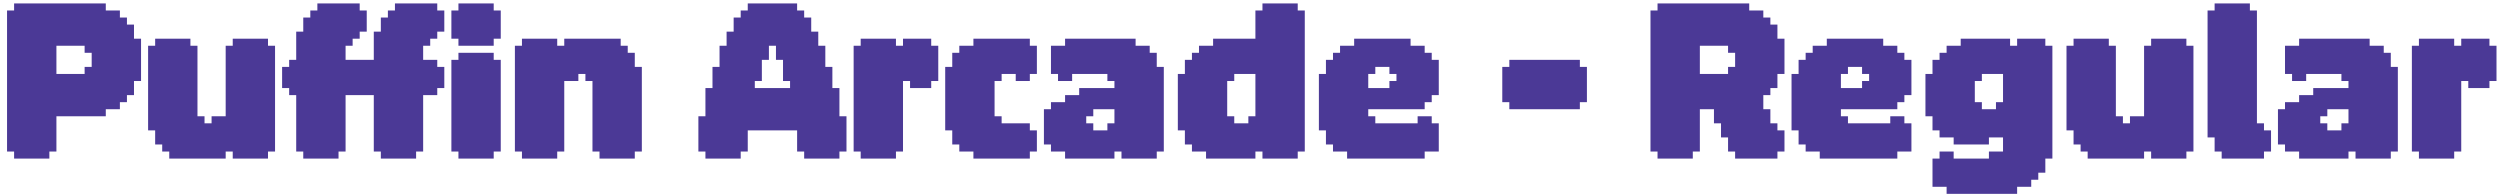
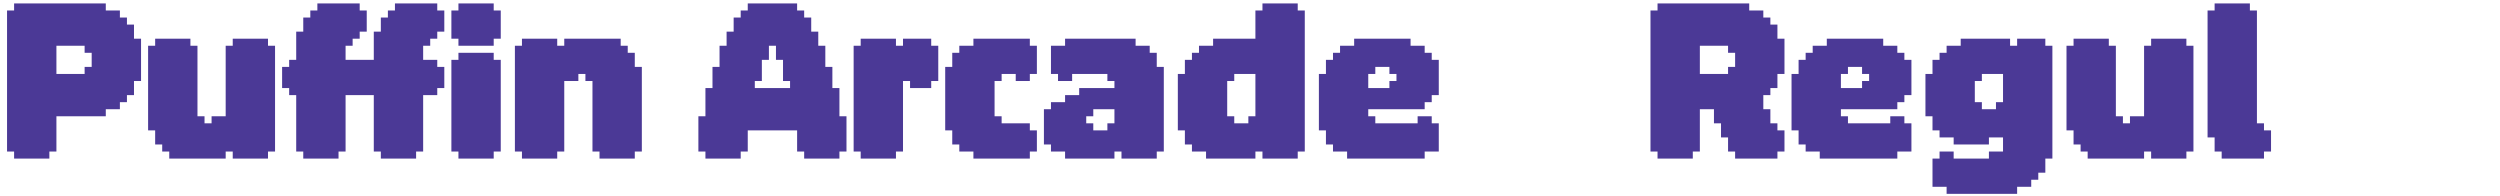
<svg xmlns="http://www.w3.org/2000/svg" width="268" height="21" viewBox="0 0 268 21" fill="none">
-   <path d="M258.553 4.904H259.309V4.148H263.089V4.904H263.845V4.148H266.869V4.904H267.625V8.684H266.869V9.44H264.601V8.684H263.845V16.244H263.089V17H259.309V16.244H258.553V4.904Z" fill="#4B3996" />
-   <path d="M244.953 4.904H246.465V4.148H254.025V4.904H255.537V5.66H256.293V7.172H257.049V16.244H256.293V17H252.513V16.244H251.757V17H246.465V16.244H244.953V15.488H244.197V11.708H244.953V10.952H246.465V10.196H247.977V9.44H251.757V8.684H251.001V7.928H247.221V8.684H245.709V7.928H244.953V4.904ZM251.757 11.708H249.489V12.464H248.733V13.22H249.489V13.976H251.001V13.22H251.757V11.708Z" fill="#4B3996" />
  <path d="M236.651 1.124H237.407V0.368H241.187V1.124H241.943V13.22H242.699V13.976H243.455V16.244H242.699V17H238.163V16.244H237.407V14.732H236.651V1.124Z" fill="#4B3996" />
  <path d="M221.529 4.904H222.285V4.148H226.065V4.904H226.821V12.464H227.577V13.22H228.333V12.464H229.845V4.904H230.601V4.148H234.381V4.904H235.137V16.244H234.381V17H230.601V16.244H229.845V17H223.797V16.244H223.041V15.488H222.285V13.976H221.529V4.904Z" fill="#4B3996" />
  <path d="M207.92 6.416V5.66H208.676V4.904H210.188V4.148H215.48V4.904H216.236V4.148H219.26V4.904H220.016V17H219.26V18.512H218.504V19.268H217.748V20.024H216.236V20.78H208.676V20.024H207.164V17H207.92V16.244H209.432V17H213.212V16.244H214.724V14.732H213.212V15.488H209.432V14.732H207.92V13.976H207.164V12.464H206.408V7.928H207.164V6.416H207.92ZM214.724 7.928H212.456V8.684H211.7V10.952H212.456V11.708H213.968V10.952H214.724V7.928Z" fill="#4B3996" />
  <path d="M193.565 6.416V5.66H194.321V4.904H195.833V4.148H201.881V4.904H203.393V5.66H204.149V6.416H204.905V10.196H204.149V10.952H203.393V11.708H197.345V12.464H198.101V13.22H202.637V12.464H204.149V13.22H204.905V16.244H203.393V17H195.077V16.244H193.565V15.488H192.809V13.976H192.053V7.928H192.809V6.416H193.565ZM199.613 7.928V7.172H198.101V7.928H197.345V9.44H199.613V8.684H200.369V7.928H199.613Z" fill="#4B3996" />
  <path d="M176.932 1.124H177.688V0.368H187.516V1.124H189.028V1.88H189.784V2.636H190.54V4.148H191.296V7.928H190.54V9.44H189.784V10.196H189.028V11.708H189.784V13.22H190.54V13.976H191.296V16.244H190.54V17H186.004V16.244H185.248V14.732H184.492V13.22H183.736V11.708H182.224V16.244H181.468V17H177.688V16.244H176.932V1.124ZM185.248 5.66V4.904H182.224V7.928H185.248V7.172H186.004V5.66H185.248Z" fill="#4B3996" />
-   <path d="M161.045 7.172H161.801V6.416H169.361V7.172H170.117V10.952H169.361V11.708H161.801V10.952H161.045V7.172Z" fill="#4B3996" />
  <path d="M142.897 6.416V5.66H143.653V4.904H145.165V4.148H151.213V4.904H152.725V5.66H153.481V6.416H154.237V10.196H153.481V10.952H152.725V11.708H146.677V12.464H147.433V13.22H151.969V12.464H153.481V13.22H154.237V16.244H152.725V17H144.409V16.244H142.897V15.488H142.141V13.976H141.385V7.928H142.141V6.416H142.897ZM148.945 7.928V7.172H147.433V7.928H146.677V9.44H148.945V8.684H149.701V7.928H148.945Z" fill="#4B3996" />
  <path d="M128.532 5.66V4.904H130.044V4.148H134.58V1.124H135.336V0.368H139.116V1.124H139.872V16.244H139.116V17H135.336V16.244H134.58V17H129.288V16.244H127.776V15.488H127.02V13.976H126.264V7.928H127.02V6.416H127.776V5.66H128.532ZM134.58 7.928H132.312V8.684H131.556V12.464H132.312V13.22H133.824V12.464H134.58V7.928Z" fill="#4B3996" />
  <path d="M112.664 4.904H114.176V4.148H121.736V4.904H123.248V5.66H124.004V7.172H124.76V16.244H124.004V17H120.224V16.244H119.468V17H114.176V16.244H112.664V15.488H111.908V11.708H112.664V10.952H114.176V10.196H115.688V9.44H119.468V8.684H118.712V7.928H114.932V8.684H113.42V7.928H112.664V4.904ZM119.468 11.708H117.2V12.464H116.444V13.22H117.2V13.976H118.712V13.22H119.468V11.708Z" fill="#4B3996" />
  <path d="M102.838 5.66V4.904H104.35V4.148H110.398V4.904H111.154V7.928H110.398V8.684H108.886V7.928H107.374V8.684H106.618V12.464H107.374V13.22H110.398V13.976H111.154V16.244H110.398V17H104.35V16.244H102.838V15.488H102.082V13.976H101.326V7.172H102.082V5.66H102.838Z" fill="#4B3996" />
  <path d="M91.51 4.904H92.266V4.148H96.046V4.904H96.802V4.148H99.826V4.904H100.582V8.684H99.826V9.44H97.558V8.684H96.802V16.244H96.046V17H92.266V16.244H91.51V4.904Z" fill="#4B3996" />
  <path d="M79.403 1.88V1.124H80.159V0.368H85.451V1.124H86.207V1.88H86.963V3.392H87.719V4.904H88.475V7.172H89.231V9.44H89.987V12.464H90.743V16.244H89.987V17H86.207V16.244H85.451V13.976H80.159V16.244H79.403V17H75.623V16.244H74.867V12.464H75.623V9.44H76.379V7.172H77.135V4.904H77.891V3.392H78.647V1.88H79.403ZM83.183 6.416V4.904H82.427V6.416H81.671V8.684H80.915V9.44H84.695V8.684H83.939V6.416H83.183Z" fill="#4B3996" />
  <path d="M55.197 4.904H55.953V4.148H59.733V4.904H60.489V4.148H66.537V4.904H67.293V5.66H68.049V7.172H68.805V16.244H68.049V17H64.269V16.244H63.513V8.684H62.757V7.928H62.001V8.684H60.489V16.244H59.733V17H55.953V16.244H55.197V4.904Z" fill="#4B3996" />
  <path d="M48.389 6.416H49.145V5.66H52.925V6.416H53.681V16.244H52.925V17H49.145V16.244H48.389V6.416ZM48.389 1.124H49.145V0.368H52.925V1.124H53.681V4.148H52.925V4.904H49.145V4.148H48.389V1.124Z" fill="#4B3996" />
  <path d="M33.266 1.88V1.124H34.022V0.368H38.558V1.124H39.314V3.392H38.558V4.148H37.802V4.904H37.046V6.416H40.07V3.392H40.826V1.88H41.582V1.124H42.338V0.368H46.874V1.124H47.63V3.392H46.874V4.148H46.118V4.904H45.362V6.416H46.874V7.172H47.63V9.44H46.874V10.196H45.362V16.244H44.606V17H40.826V16.244H40.07V10.196H37.046V16.244H36.29V17H32.51V16.244H31.754V10.196H30.998V9.44H30.242V7.172H30.998V6.416H31.754V3.392H32.51V1.88H33.266Z" fill="#4B3996" />
  <path d="M15.877 4.904H16.633V4.148H20.413V4.904H21.169V12.464H21.925V13.22H22.681V12.464H24.193V4.904H24.949V4.148H28.729V4.904H29.485V16.244H28.729V17H24.949V16.244H24.193V17H18.145V16.244H17.389V15.488H16.633V13.976H15.877V4.904Z" fill="#4B3996" />
  <path d="M0.756 1.124H1.512V0.368H11.34V1.124H12.852V1.88H13.608V2.636H14.364V4.148H15.12V8.684H14.364V10.196H13.608V10.952H12.852V11.708H11.34V12.464H6.048V16.244H5.292V17H1.512V16.244H0.756V1.124ZM9.072 5.66V4.904H6.048V7.928H9.072V7.172H9.828V5.66H9.072Z" fill="#4B3996" />
</svg>